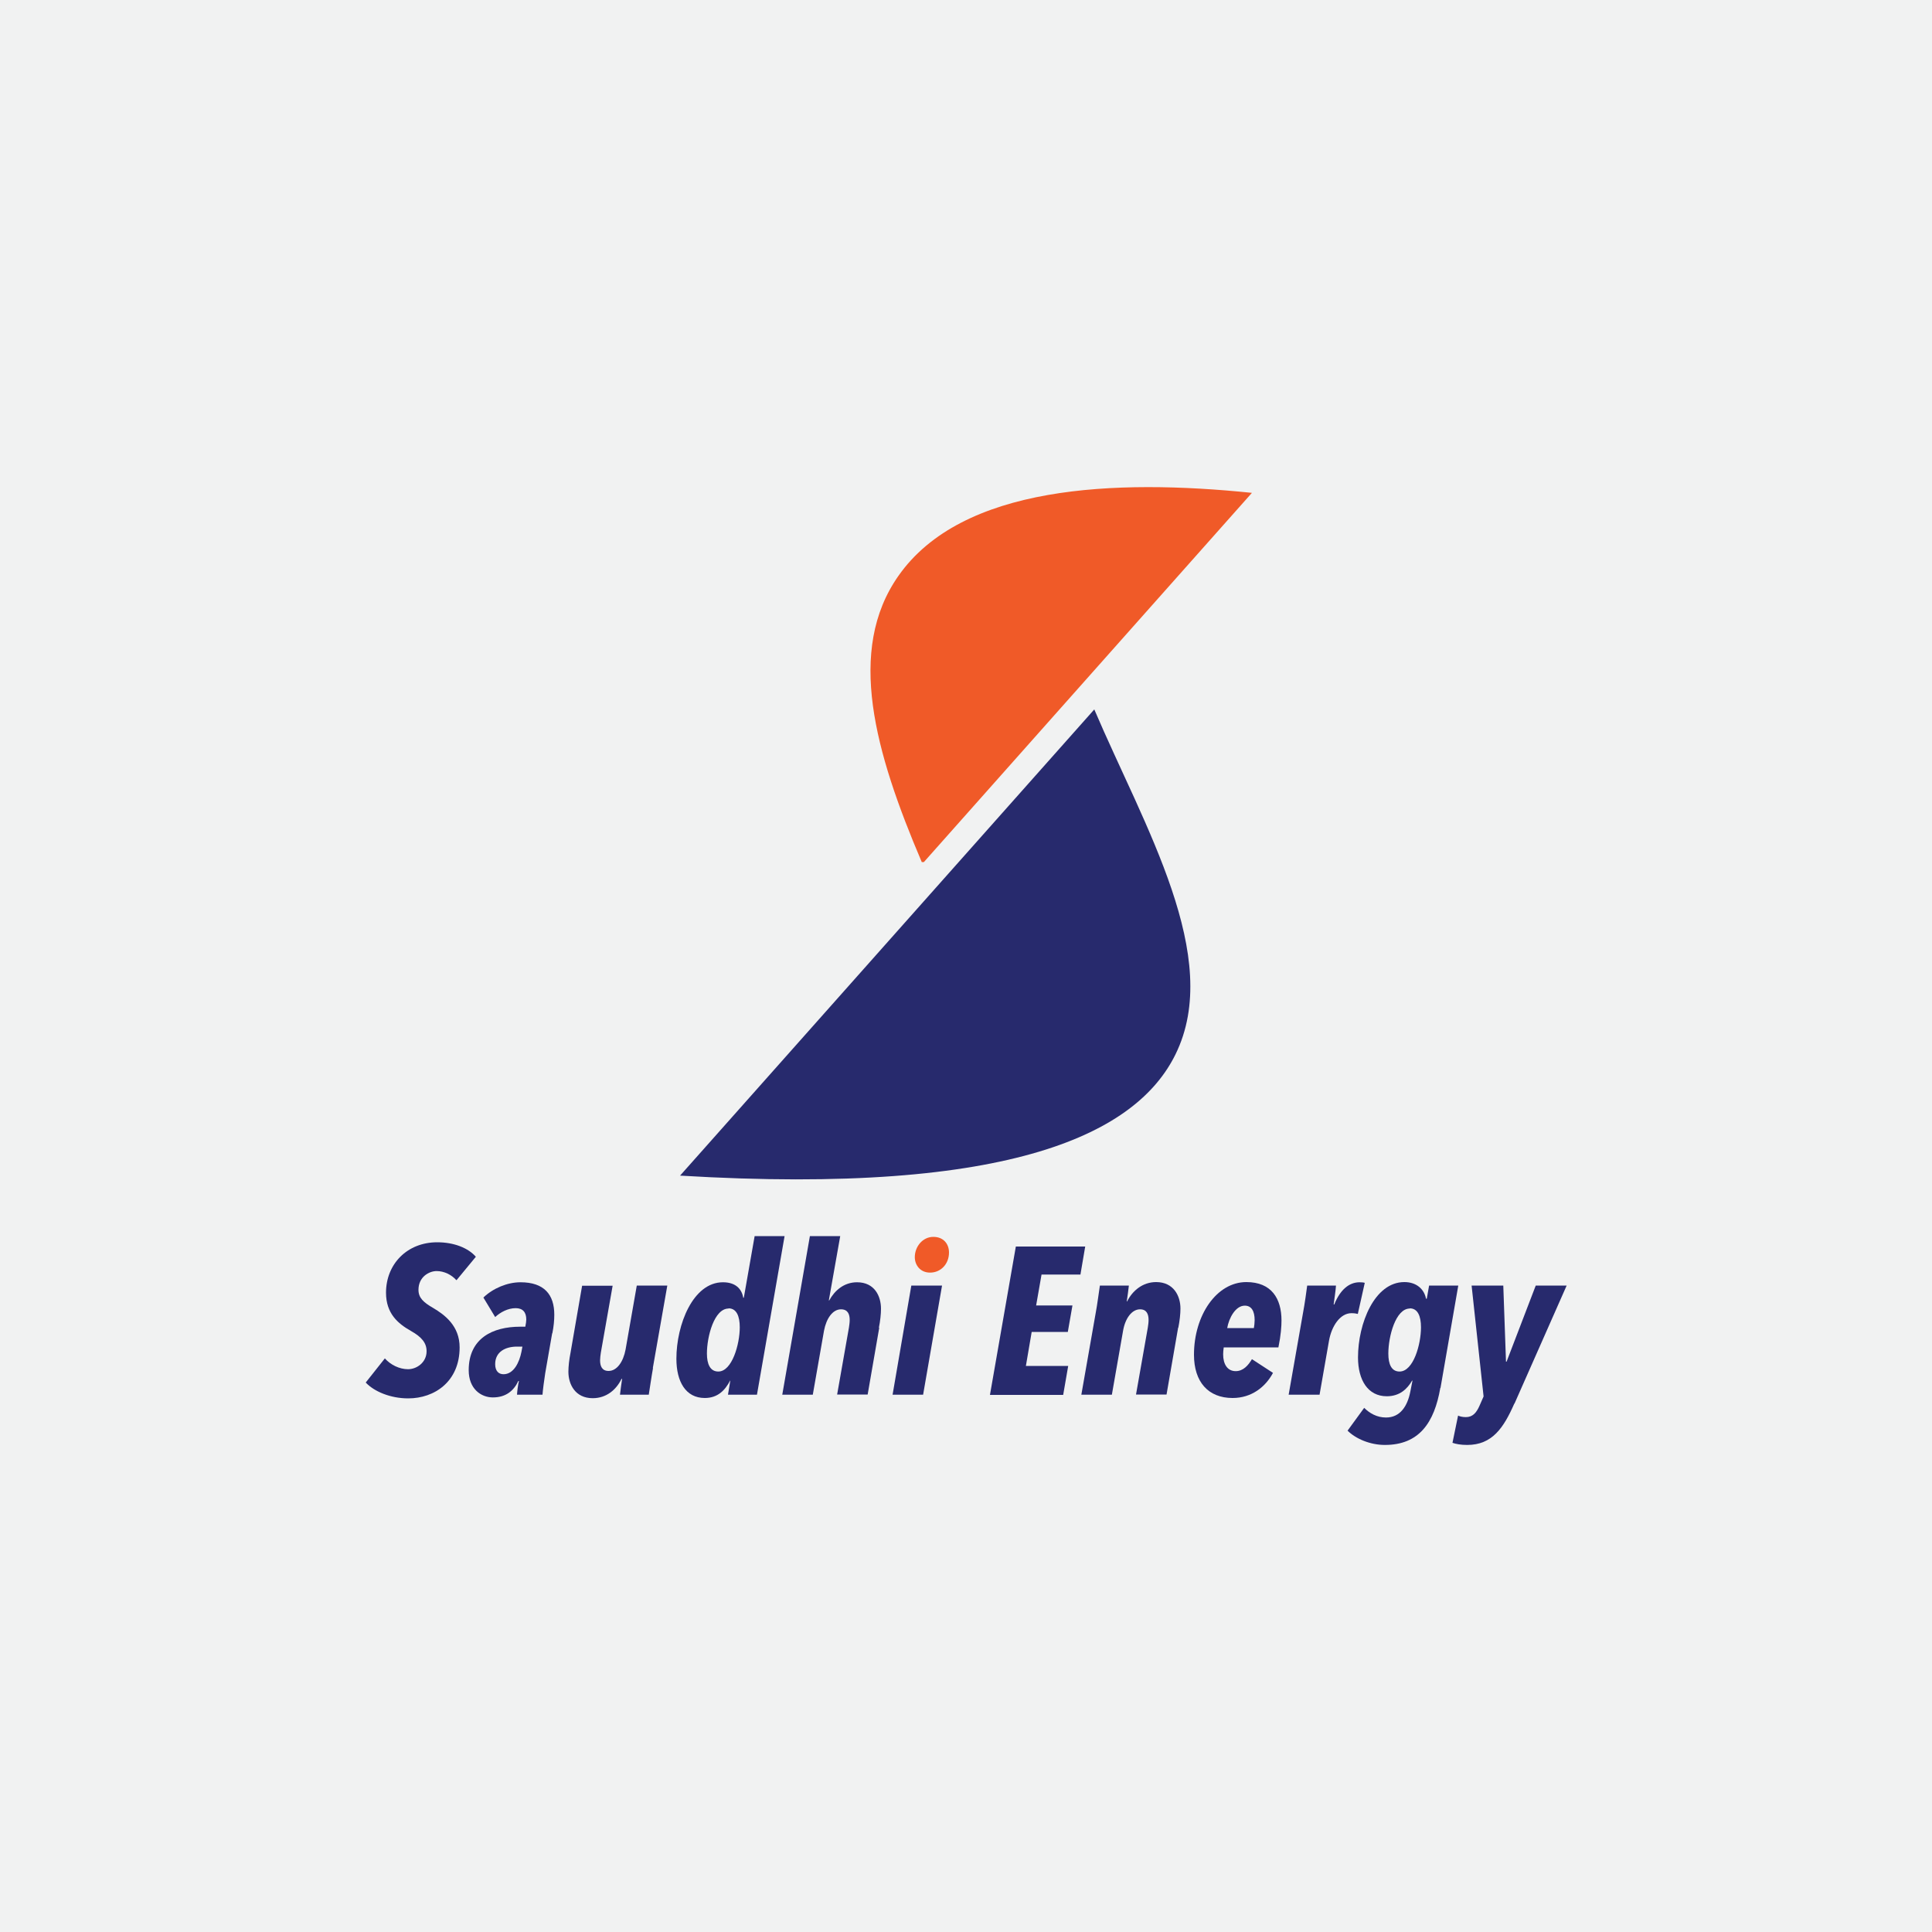
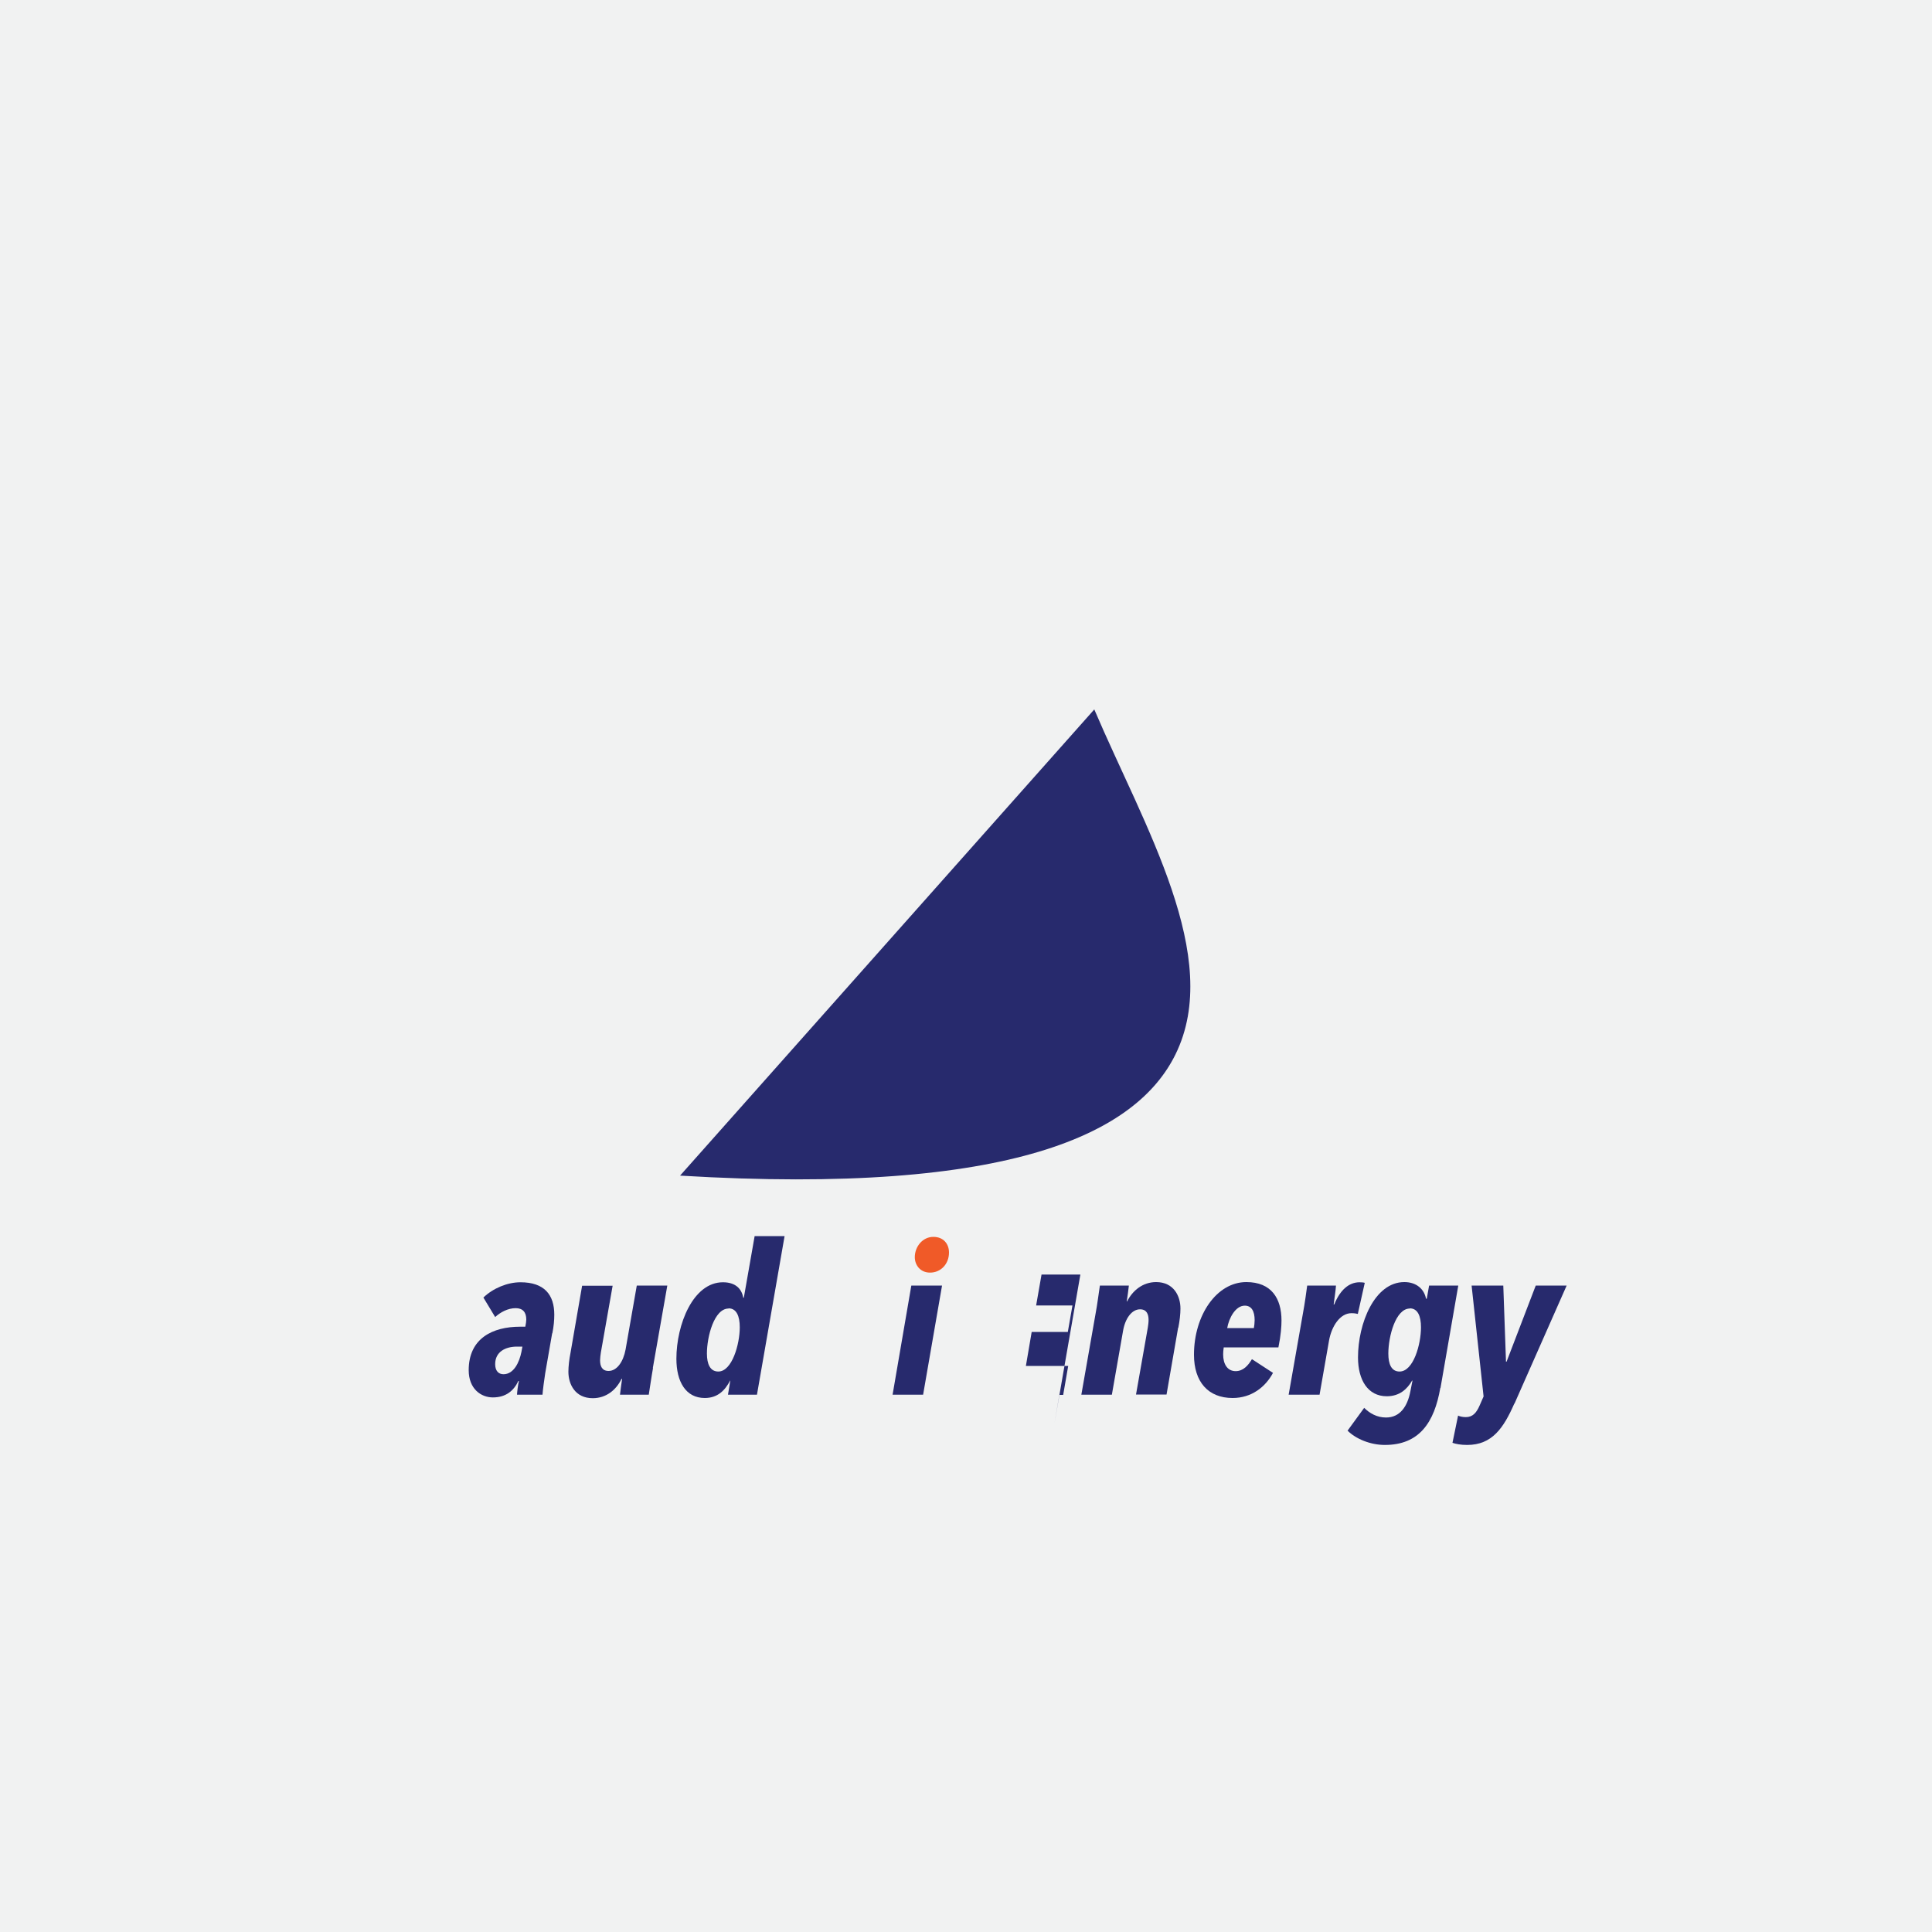
<svg xmlns="http://www.w3.org/2000/svg" id="Layer_1" viewBox="0 0 100 100">
  <defs>
    <style>
      .cls-1 {
        fill: #f1f2f2;
      }

      .cls-2 {
        fill: #272a6d;
      }

      .cls-3 {
        fill: #272a6d;
      }

      .cls-4 {
        fill: #f05a28;
      }
    </style>
  </defs>
  <rect class="cls-1" x="-5.38" y="-2.86" width="110.81" height="113.06" />
  <g>
    <g>
-       <path class="cls-2" d="M23.62,66.26c-.25-.28-.63-.47-1.02-.47s-.94.3-.94.97c0,.42.26.65.76.94.59.35,1.37.92,1.37,2.04,0,1.77-1.3,2.64-2.66,2.64-.93,0-1.77-.36-2.2-.82l.99-1.25c.29.33.75.56,1.2.56s.96-.35.96-.93c0-.42-.24-.73-.81-1.05-.67-.38-1.29-.9-1.29-1.98,0-1.48,1.09-2.61,2.65-2.61.88,0,1.61.3,2,.75l-.99,1.2Z" />
      <path class="cls-2" d="M28.58,69.01l-.36,2.07c-.05.31-.13.92-.14,1.11h-1.32c.01-.17.05-.52.1-.71h-.03c-.24.51-.65.85-1.32.85-.61,0-1.25-.44-1.25-1.41,0-1.65,1.24-2.25,2.66-2.25h.27c.03-.15.05-.29.05-.37,0-.38-.18-.59-.55-.59-.4,0-.79.21-1.06.46l-.61-1.01c.5-.48,1.24-.79,1.92-.79,1.23,0,1.75.64,1.75,1.68,0,.29-.03.61-.1.96ZM26.76,69.7c-.59,0-1.13.26-1.13.91,0,.35.18.52.43.52.53,0,.82-.61.93-1.16l.05-.27h-.29Z" />
      <path class="cls-2" d="M33.8,70.81c-.07.37-.18,1.14-.22,1.38h-1.49c.02-.2.07-.54.11-.82h-.03c-.28.58-.8,1-1.49,1-.91,0-1.26-.72-1.26-1.37,0-.27.04-.63.11-.98l.6-3.47h1.58l-.61,3.46c-.02.14-.04.28-.04.4,0,.3.1.55.44.55.43,0,.76-.47.88-1.11l.58-3.31h1.58l-.75,4.27Z" />
      <path class="cls-2" d="M39.19,72.19h-1.51l.12-.73h-.01c-.26.5-.64.9-1.31.9-.99,0-1.47-.85-1.47-2.03,0-1.77.86-3.96,2.41-3.96.64,0,.97.33,1.05.8h.03l.56-3.19h1.55l-1.43,8.21ZM37.71,67.73c-.74,0-1.12,1.44-1.12,2.33,0,.55.17.93.59.93.71,0,1.11-1.41,1.11-2.29,0-.58-.17-.98-.58-.98Z" />
-       <path class="cls-2" d="M45.51,68.72l-.6,3.46h-1.58l.61-3.46c.02-.13.04-.27.04-.4,0-.3-.1-.55-.45-.55-.43,0-.76.47-.88,1.11l-.58,3.31h-1.58l1.43-8.21h1.57l-.59,3.33h.02c.28-.51.76-.94,1.44-.94.91,0,1.24.72,1.24,1.37,0,.27-.04.64-.11.99Z" />
      <polygon class="cls-2" points="47.78 72.19 46.2 72.19 47.17 66.54 48.76 66.54 47.78 72.19" />
      <path class="cls-4" d="M48.14,65.87c-.51,0-.79-.39-.79-.8,0-.54.4-1.05.96-1.05.52,0,.81.36.81.81,0,.59-.42,1.04-.98,1.04Z" />
-       <path class="cls-2" d="M55.92,65.97h-2.01l-.28,1.6h1.88l-.24,1.37h-1.87l-.3,1.76h2.19l-.26,1.5h-3.79l1.34-7.68h3.59l-.25,1.47Z" />
+       <path class="cls-2" d="M55.92,65.97h-2.01l-.28,1.6h1.88l-.24,1.37h-1.87l-.3,1.76h2.19l-.26,1.5h-3.79h3.59l-.25,1.47Z" />
      <path class="cls-2" d="M60.98,68.72l-.6,3.46h-1.58l.61-3.46c.02-.13.04-.27.04-.4,0-.3-.1-.55-.44-.55-.43,0-.77.47-.88,1.11l-.58,3.31h-1.58l.75-4.27c.07-.36.17-1.13.21-1.38h1.5c-.02.21-.07.55-.11.82h.02c.28-.56.81-1,1.5-1,.91,0,1.26.72,1.26,1.37,0,.27-.04.64-.11.99Z" />
      <path class="cls-2" d="M66.16,69.74h-2.82c-.02.14-.03.25-.03.36,0,.51.22.87.65.87.39,0,.65-.3.84-.62l1.09.71c-.39.73-1.11,1.3-2.09,1.3-1.27,0-2-.84-2-2.24,0-2.04,1.17-3.76,2.71-3.76,1.3,0,1.82.85,1.82,1.99,0,.29-.03.76-.16,1.39ZM64.43,67.58c-.48,0-.82.64-.91,1.16h1.38c.02-.09.04-.29.04-.41,0-.46-.16-.75-.51-.75Z" />
      <path class="cls-2" d="M70.29,68.01c-.09-.02-.18-.04-.34-.04-.59,0-1.03.68-1.16,1.42l-.49,2.8h-1.6l.75-4.27c.07-.36.18-1.13.21-1.38h1.49c-.01.21-.09.75-.12.98h.03c.3-.75.76-1.15,1.31-1.15.11,0,.22.01.27.03l-.36,1.61Z" />
      <path class="cls-2" d="M74.55,71.84c-.31,1.79-1.09,2.95-2.87,2.95-.75,0-1.5-.31-1.93-.74l.86-1.18c.28.28.66.5,1.13.5.73,0,1.11-.58,1.26-1.35l.11-.56h-.02c-.25.43-.64.81-1.31.81-.98,0-1.49-.84-1.49-2.01,0-1.75.85-3.9,2.4-3.9.64,0,1.03.38,1.12.86h.04l.12-.68h1.51l-.92,5.3ZM72.97,67.73c-.73,0-1.11,1.44-1.11,2.33,0,.55.16.93.58.93.72,0,1.11-1.41,1.11-2.29,0-.58-.17-.98-.58-.98Z" />
      <path class="cls-2" d="M78.38,72.65c-.55,1.25-1.14,2.14-2.44,2.14-.33,0-.59-.05-.76-.11l.29-1.41c.07.04.23.08.4.08.36,0,.55-.23.71-.59l.21-.48-.62-5.74h1.64l.14,3.94h.03l1.51-3.94h1.6l-2.7,6.11Z" />
    </g>
    <path class="cls-3" d="M35.2,60.85c17.32,1.04,23.66-2.25,25.64-6.27,2.49-5.05-1.62-11.81-4.2-17.86l-21.44,24.13Z" />
-     <path class="cls-4" d="M64.8,25.51c-7.1-.73-15.01-.4-18.3,4.3-2.7,3.85-1.22,9.11,1.21,14.81h.11l16.98-19.11Z" />
  </g>
</svg>